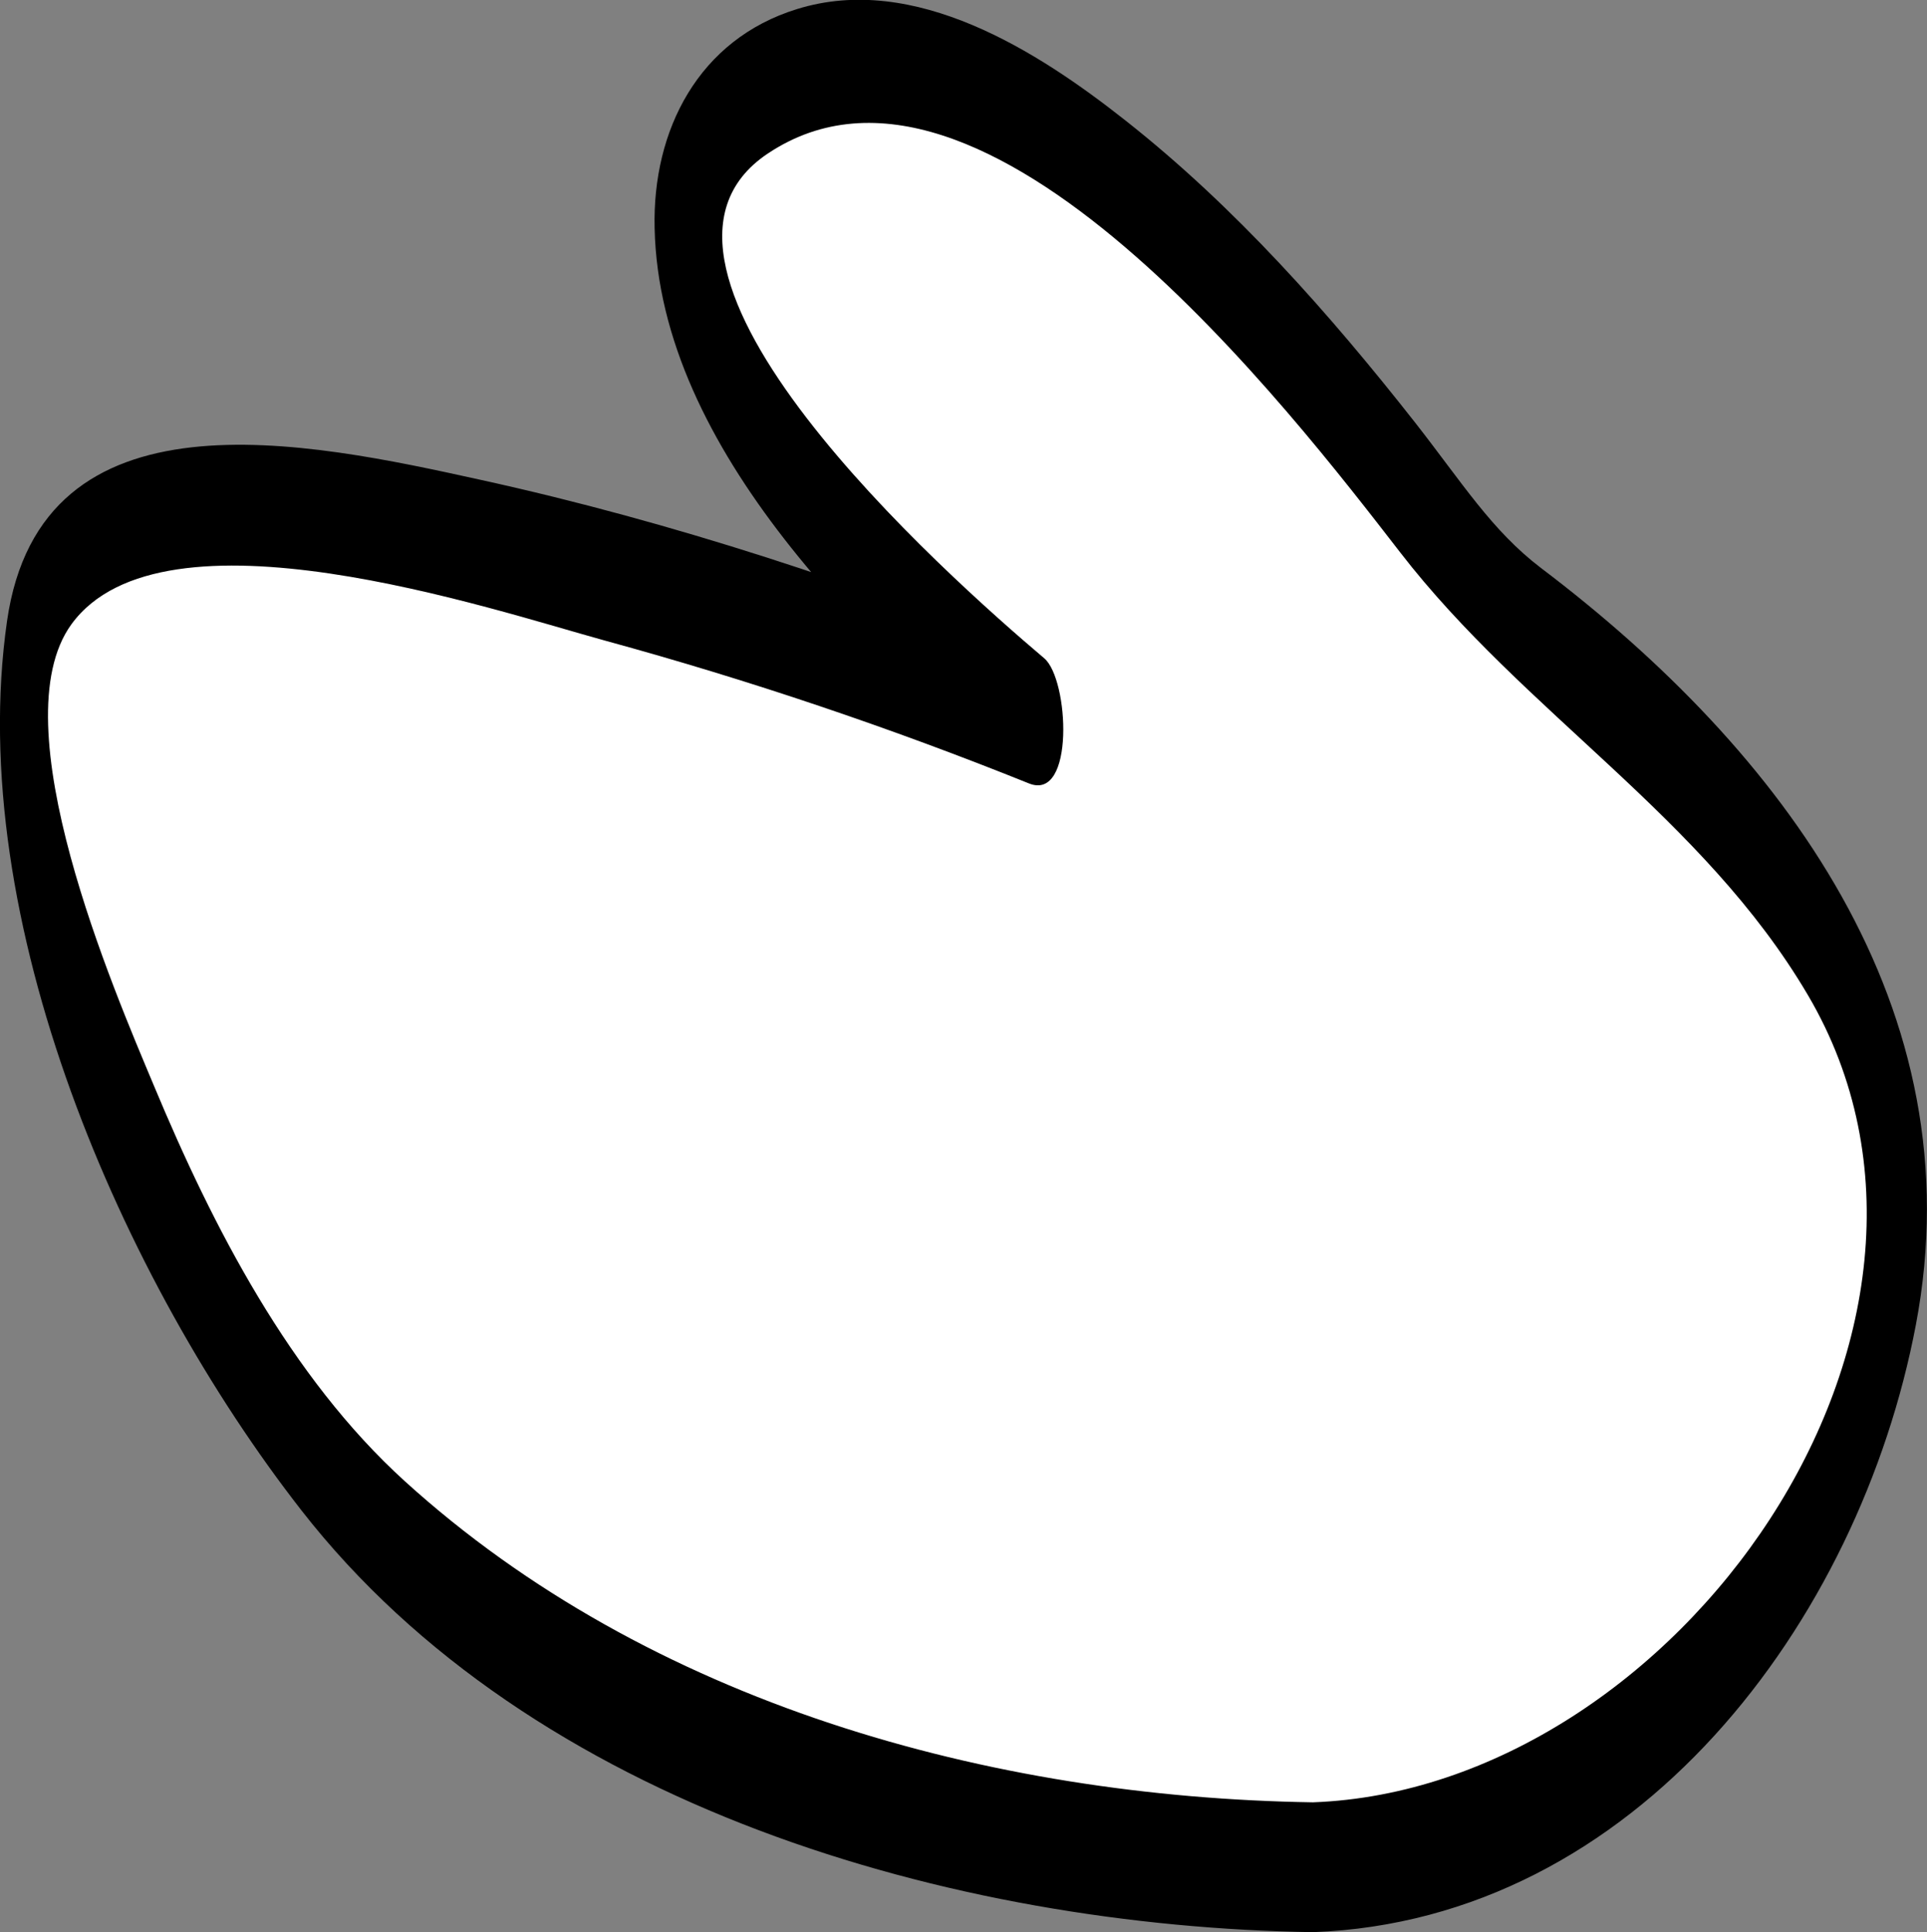
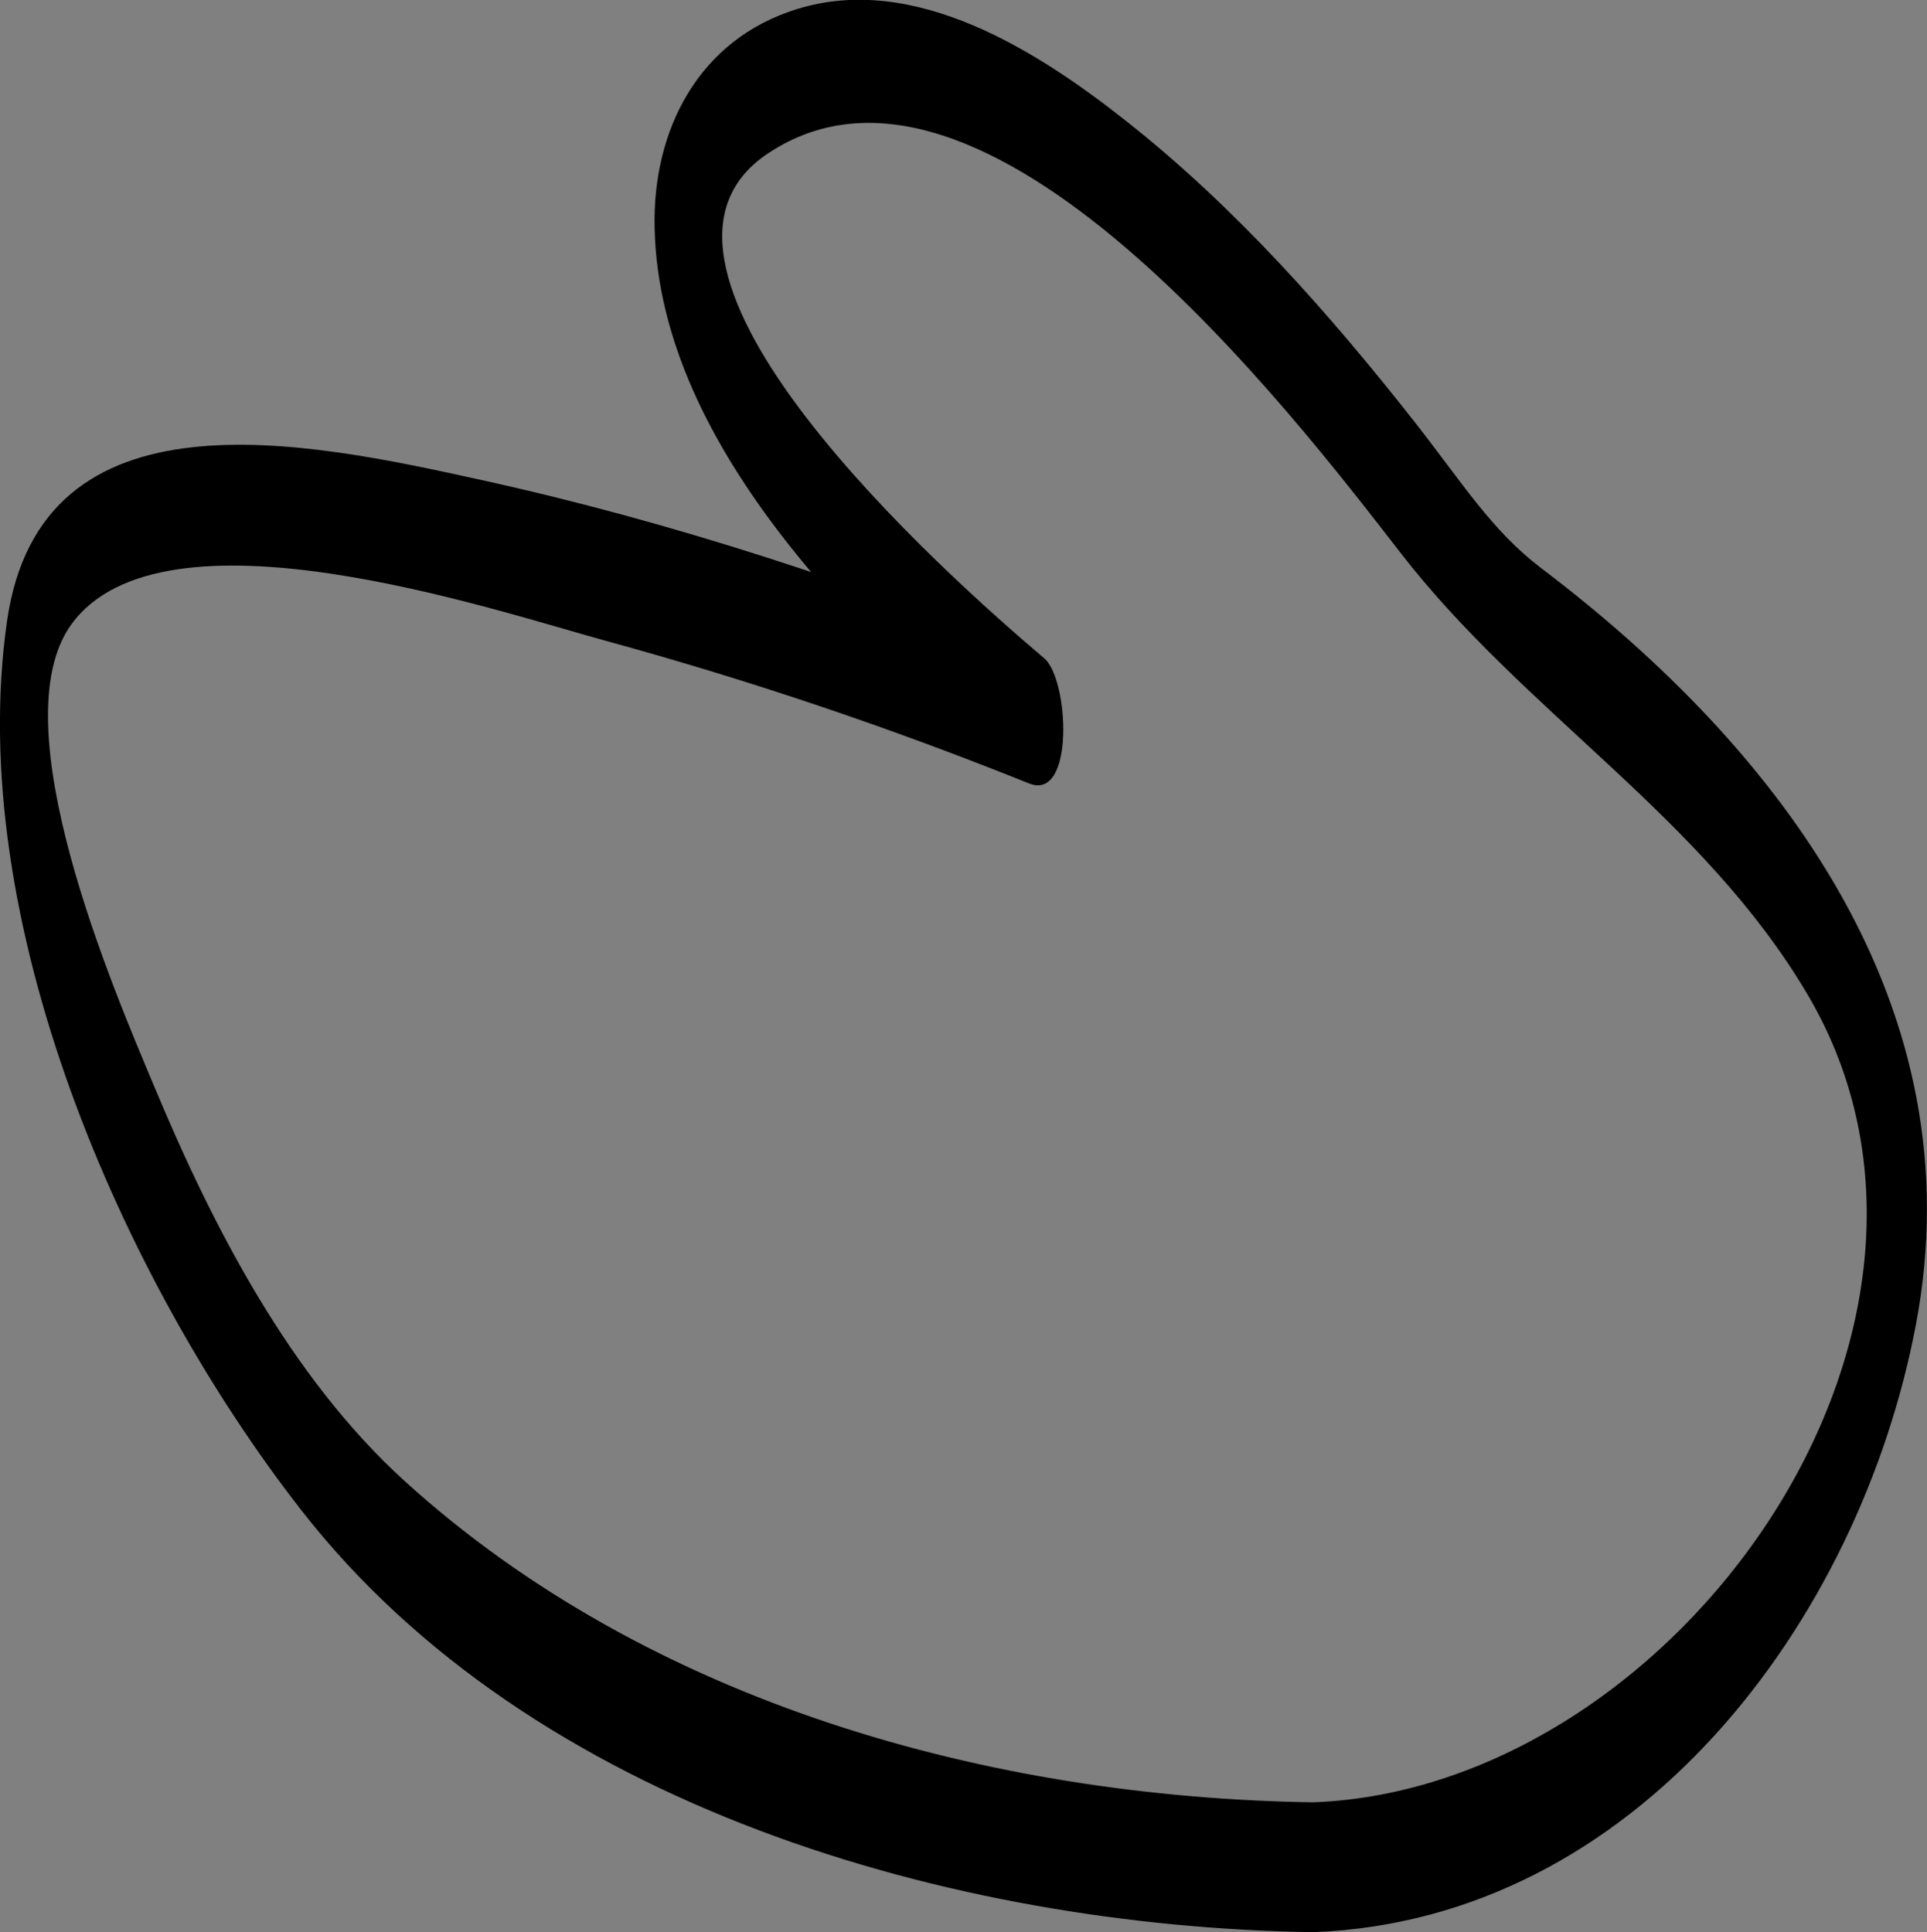
<svg xmlns="http://www.w3.org/2000/svg" version="1.1" id="Capa_1" x="0px" y="0px" viewBox="0 0 65.88 66.07" style="enable-background:new 0 0 65.88 66.07;" xml:space="preserve">
  <rect x="0" y="0" width="65.88" height="66.07" fill="#808080" stroke="none" />
  <style type="text/css">
	.st0{fill:#FFFFFF;}
</style>
  <g>
-     <path class="st0" d="M44.89,63.85c-13.6,0-23.43-4.81-30.61-10.48S-0.83,29.19,1.43,20.5s34.01,4.16,34.01,4.16S16.55,8.78,26,3.12   S50.94,20.5,50.94,20.5s11.08,7.31,13.6,16.63S58.5,63.85,44.89,63.85z" />
    <g>
      <path d="M44.89,61.63c-11.04-0.17-22.69-3.39-31.05-10.98c-3.93-3.57-6.57-8.71-8.58-13.53c-1.37-3.27-5.29-12.36-2.82-15.77    c3.13-4.31,14.36-0.51,18.26,0.56c4.9,1.34,9.76,2.98,14.48,4.88c1.57,0.63,1.37-3.56,0.52-4.28c-3.32-2.81-15.23-13.4-9.45-17.26    c7.39-4.93,17.94,8.89,21.62,13.64c4.24,5.49,10.36,9.05,13.94,15.14C68.52,45.44,57.29,61.17,44.89,61.63    c-1.4,0.05-1.35,4.49,0,4.44c11.04-0.41,18.68-10.59,20.61-20.77c2.05-10.82-4.54-19.61-12.82-25.88c-1.68-1.28-2.68-2.9-4.3-4.97    c-2.93-3.73-6.15-7.37-9.89-10.32c-3.01-2.38-7.22-5.07-11.24-3.82c-3.37,1.04-4.95,4.14-4.87,7.49    c0.16,7.61,7.39,14.4,12.8,18.99c0.17-1.43,0.35-2.85,0.52-4.28c-6.22-2.51-12.7-4.66-19.26-6.1C10.5,15.1,1.4,13.14,0.24,21.24    c-1.46,10.2,3.92,22.52,10.06,30.4c7.9,10.14,22.29,14.24,34.59,14.43C46.25,66.09,46.29,61.65,44.89,61.63z" />
    </g>
  </g>
</svg>